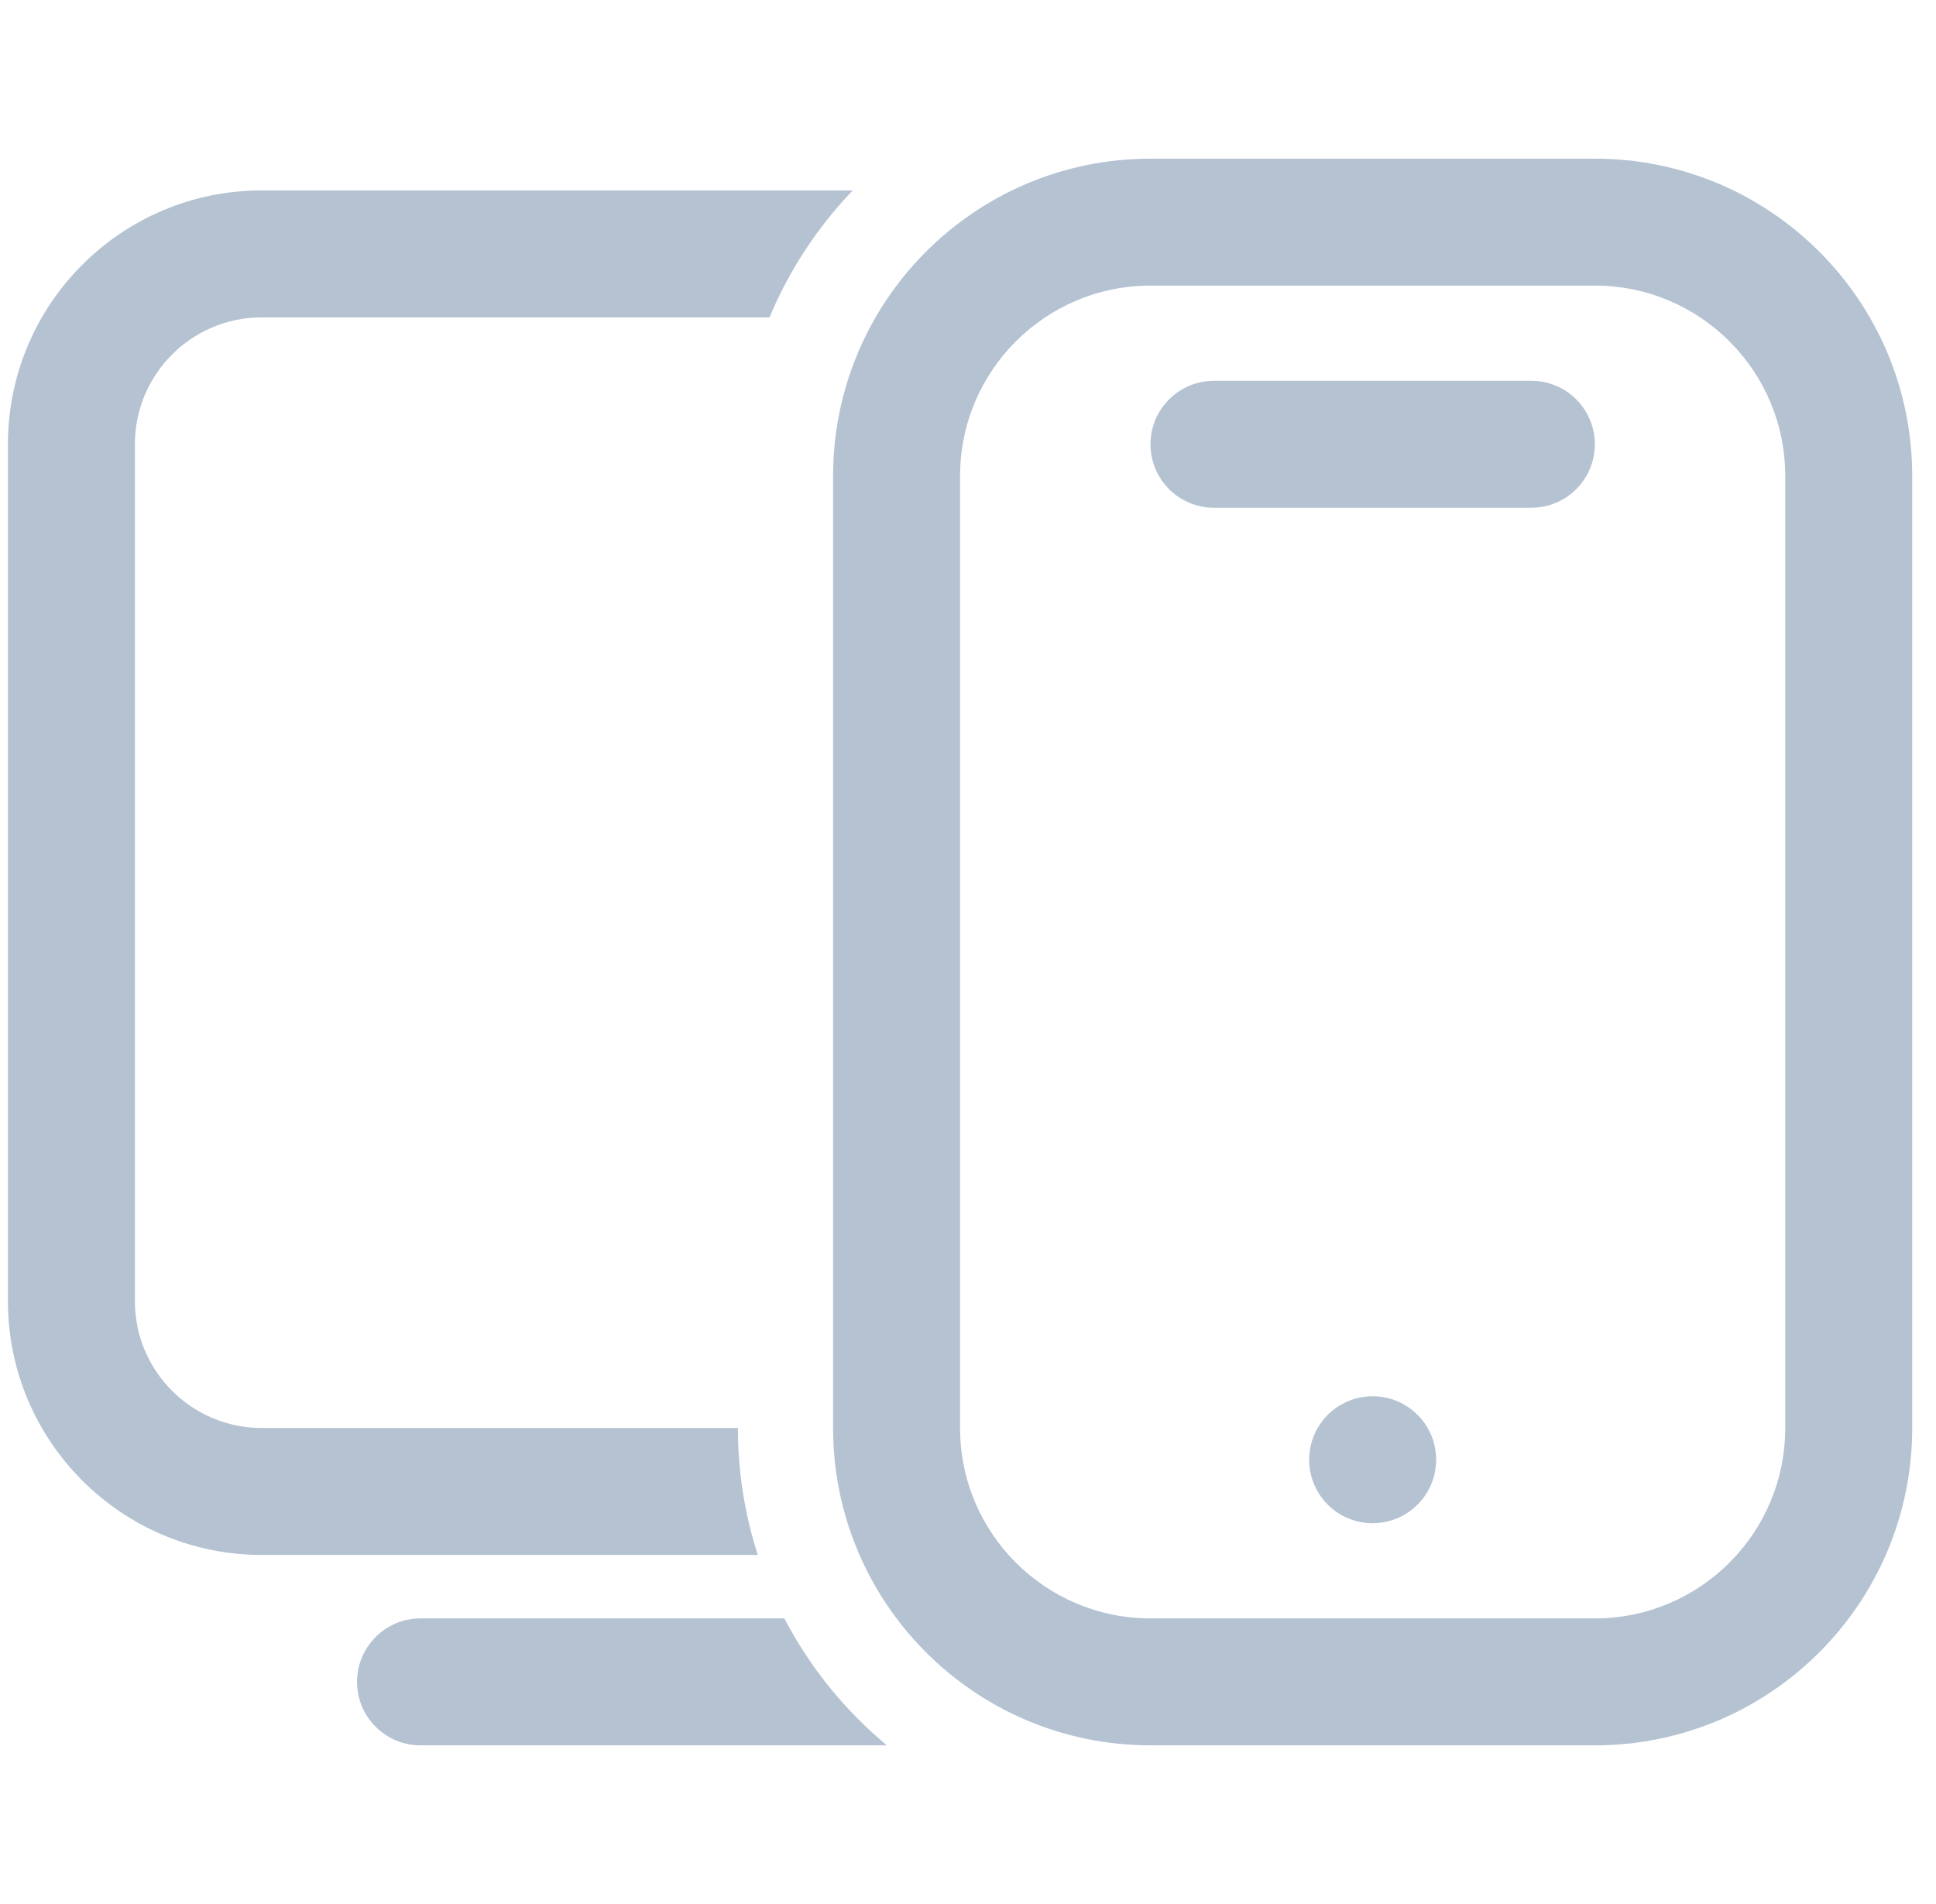
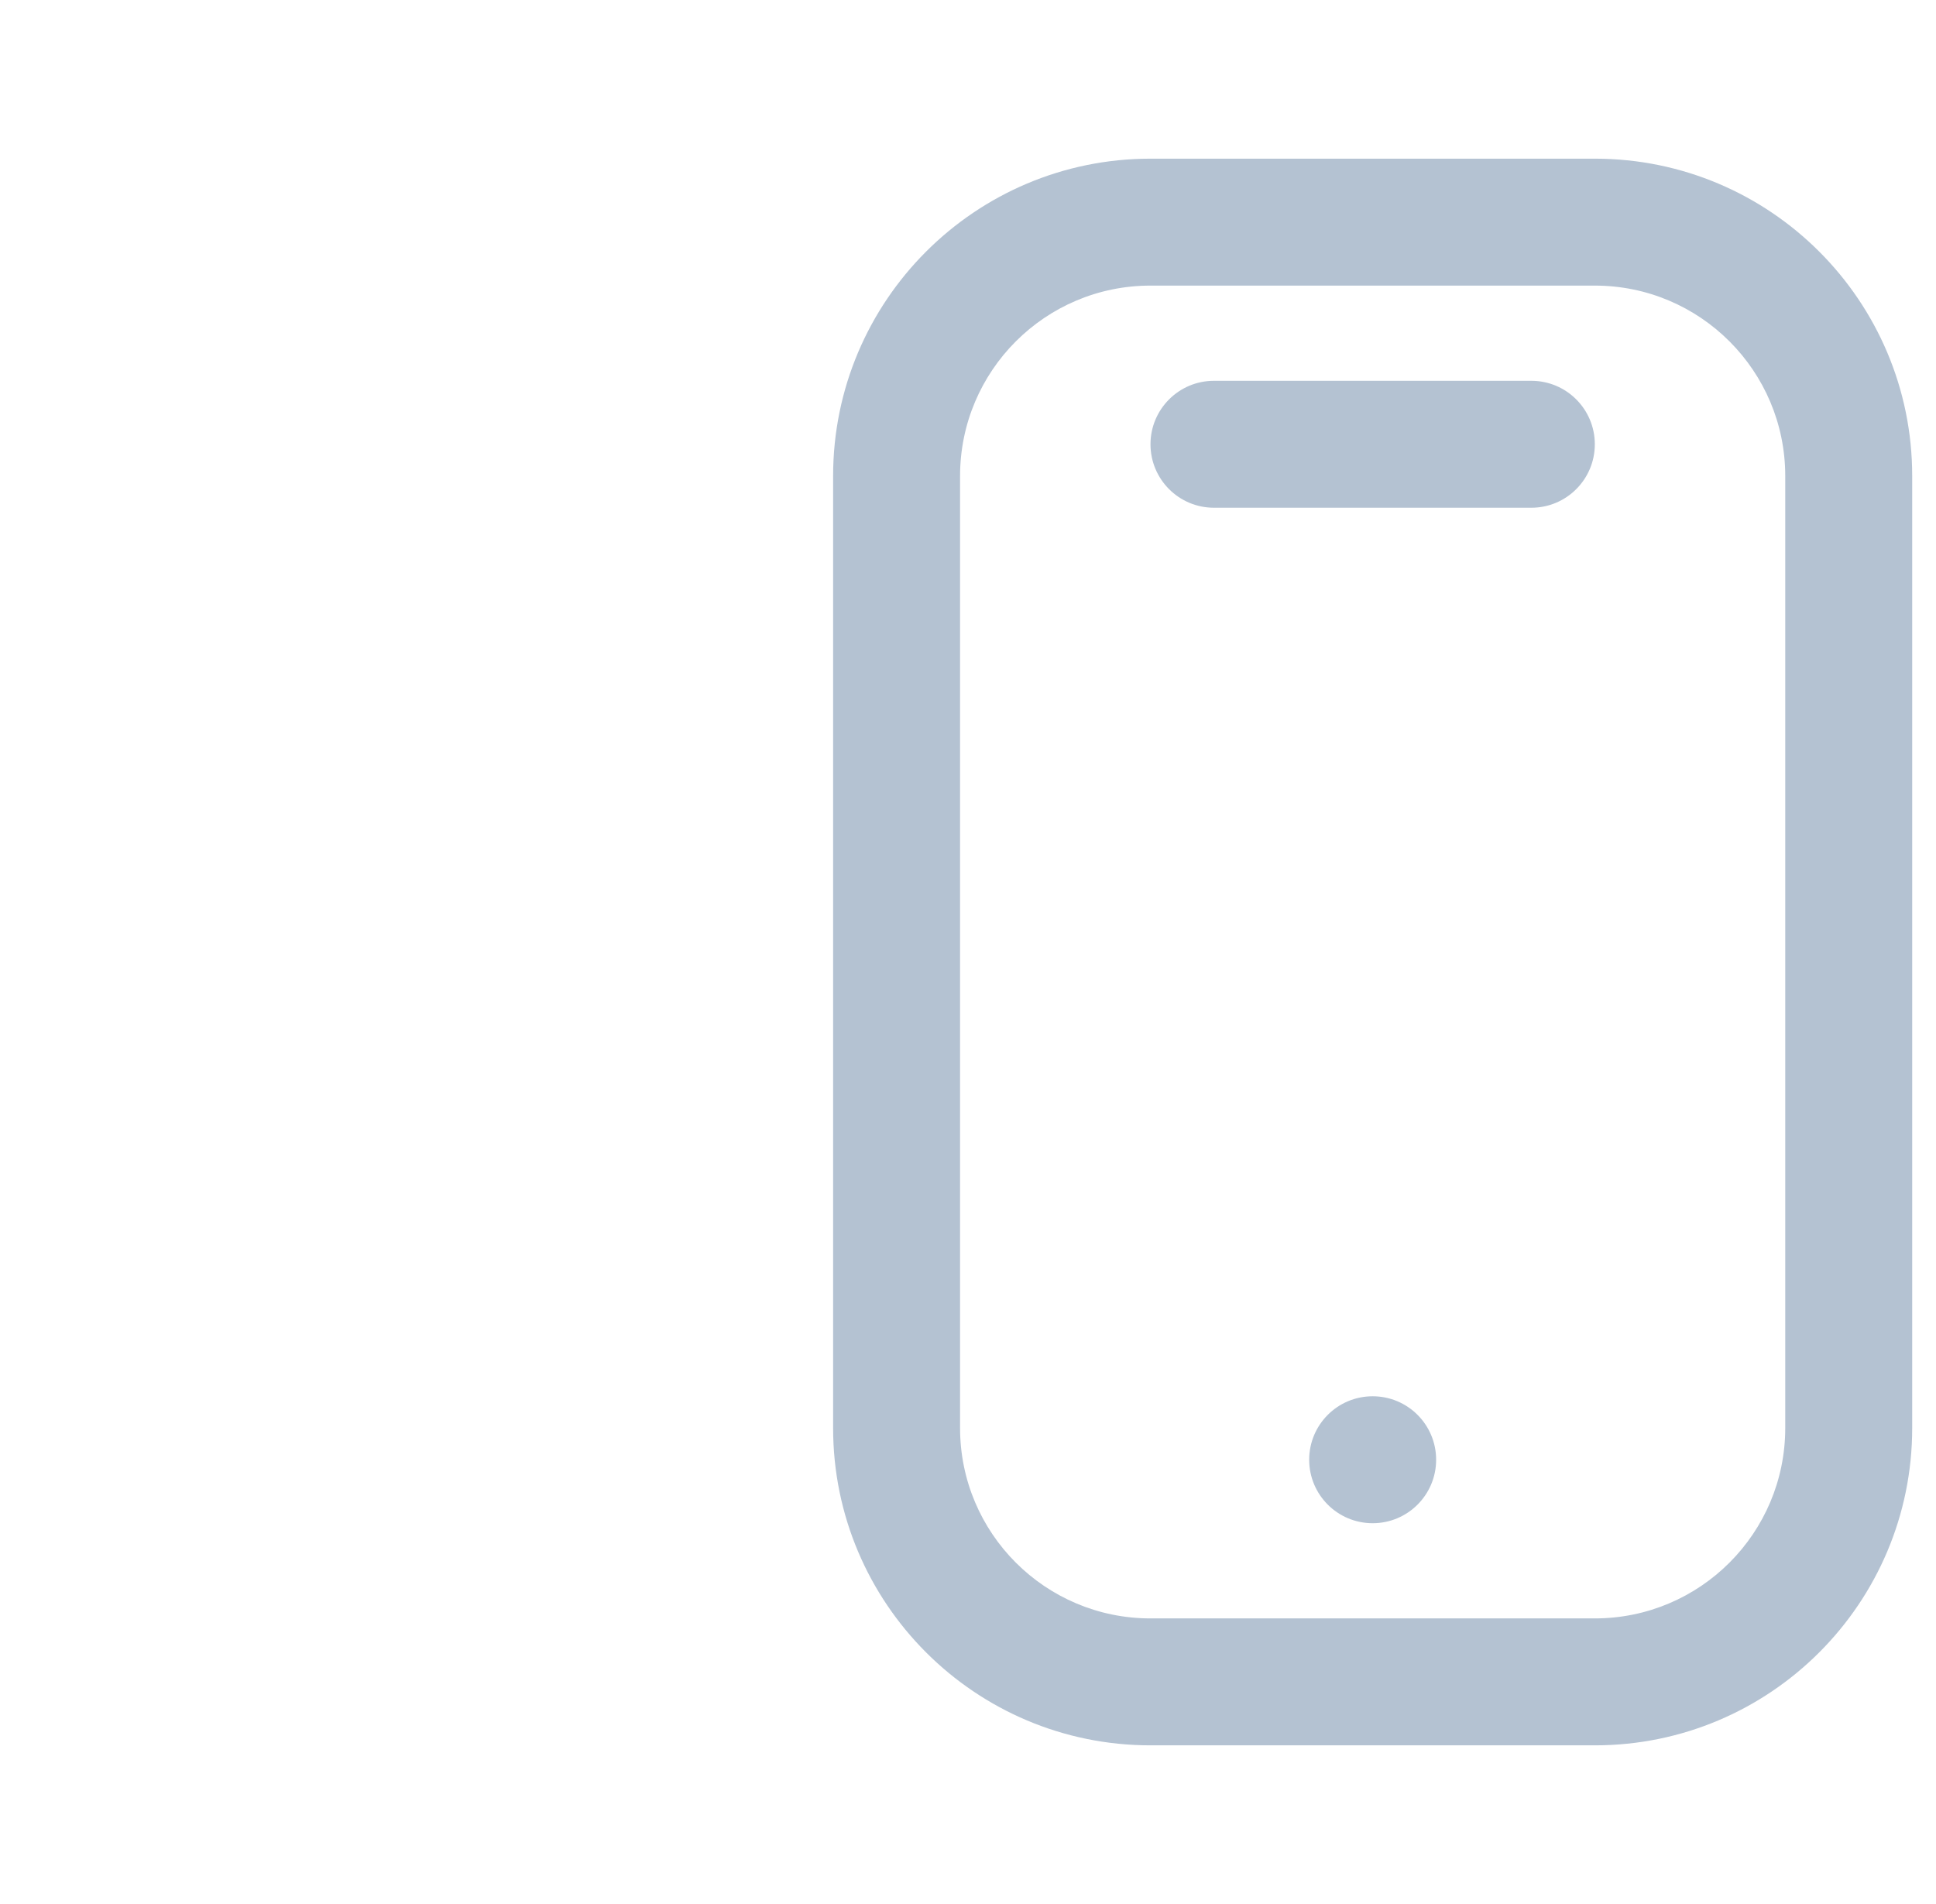
<svg xmlns="http://www.w3.org/2000/svg" width="61" height="60" viewBox="0 0 61 60" fill="none">
  <g clip-path="url(#clip0_1_2924)">
    <path d="M50.25 14C50.25 15.105 49.355 16 48.25 16H38.25C37.145 16 36.25 15.105 36.25 14C36.25 12.895 37.145 12 38.25 12H48.25C49.355 12 50.25 12.895 50.25 14Z" fill="#B4C2D2" />
    <path d="M43.25 48C44.355 48 45.25 47.105 45.25 46C45.25 44.895 44.355 44 43.25 44C42.145 44 41.25 44.895 41.25 46C41.25 47.105 42.145 48 43.25 48Z" fill="#B4C2D2" />
    <path fill-rule="evenodd" clip-rule="evenodd" d="M36.25 5C30.727 5 26.25 9.477 26.25 15V45C26.25 50.523 30.727 55 36.25 55H50.25C55.773 55 60.25 50.523 60.25 45V15C60.25 9.477 55.773 5 50.25 5H36.25ZM30.25 15C30.25 11.686 32.936 9 36.25 9H50.25C53.564 9 56.25 11.686 56.25 15V45C56.25 48.314 53.564 51 50.25 51H36.25C32.936 51 30.25 48.314 30.25 45V15Z" fill="#B4C2D2" />
-     <path d="M8.25 6H26.869C25.765 7.151 24.87 8.505 24.246 10H8.25C6.041 10 4.25 11.791 4.25 14V41C4.25 43.209 6.041 45 8.25 45H23.25C23.25 46.396 23.47 47.74 23.877 49H8.25C3.832 49 0.25 45.418 0.25 41V14C0.25 9.582 3.832 6 8.25 6Z" fill="#B4C2D2" />
-     <path d="M27.943 55C26.619 53.899 25.517 52.54 24.714 51H13.25C12.145 51 11.25 51.895 11.25 53C11.25 54.105 12.145 55 13.25 55H27.943Z" fill="#B4C2D2" />
  </g>
  <defs>
    <clipPath id="clip0_1_2924">
      <rect width="60" height="60" fill="white" transform="translate(0.25)" />
    </clipPath>
  </defs>
</svg>